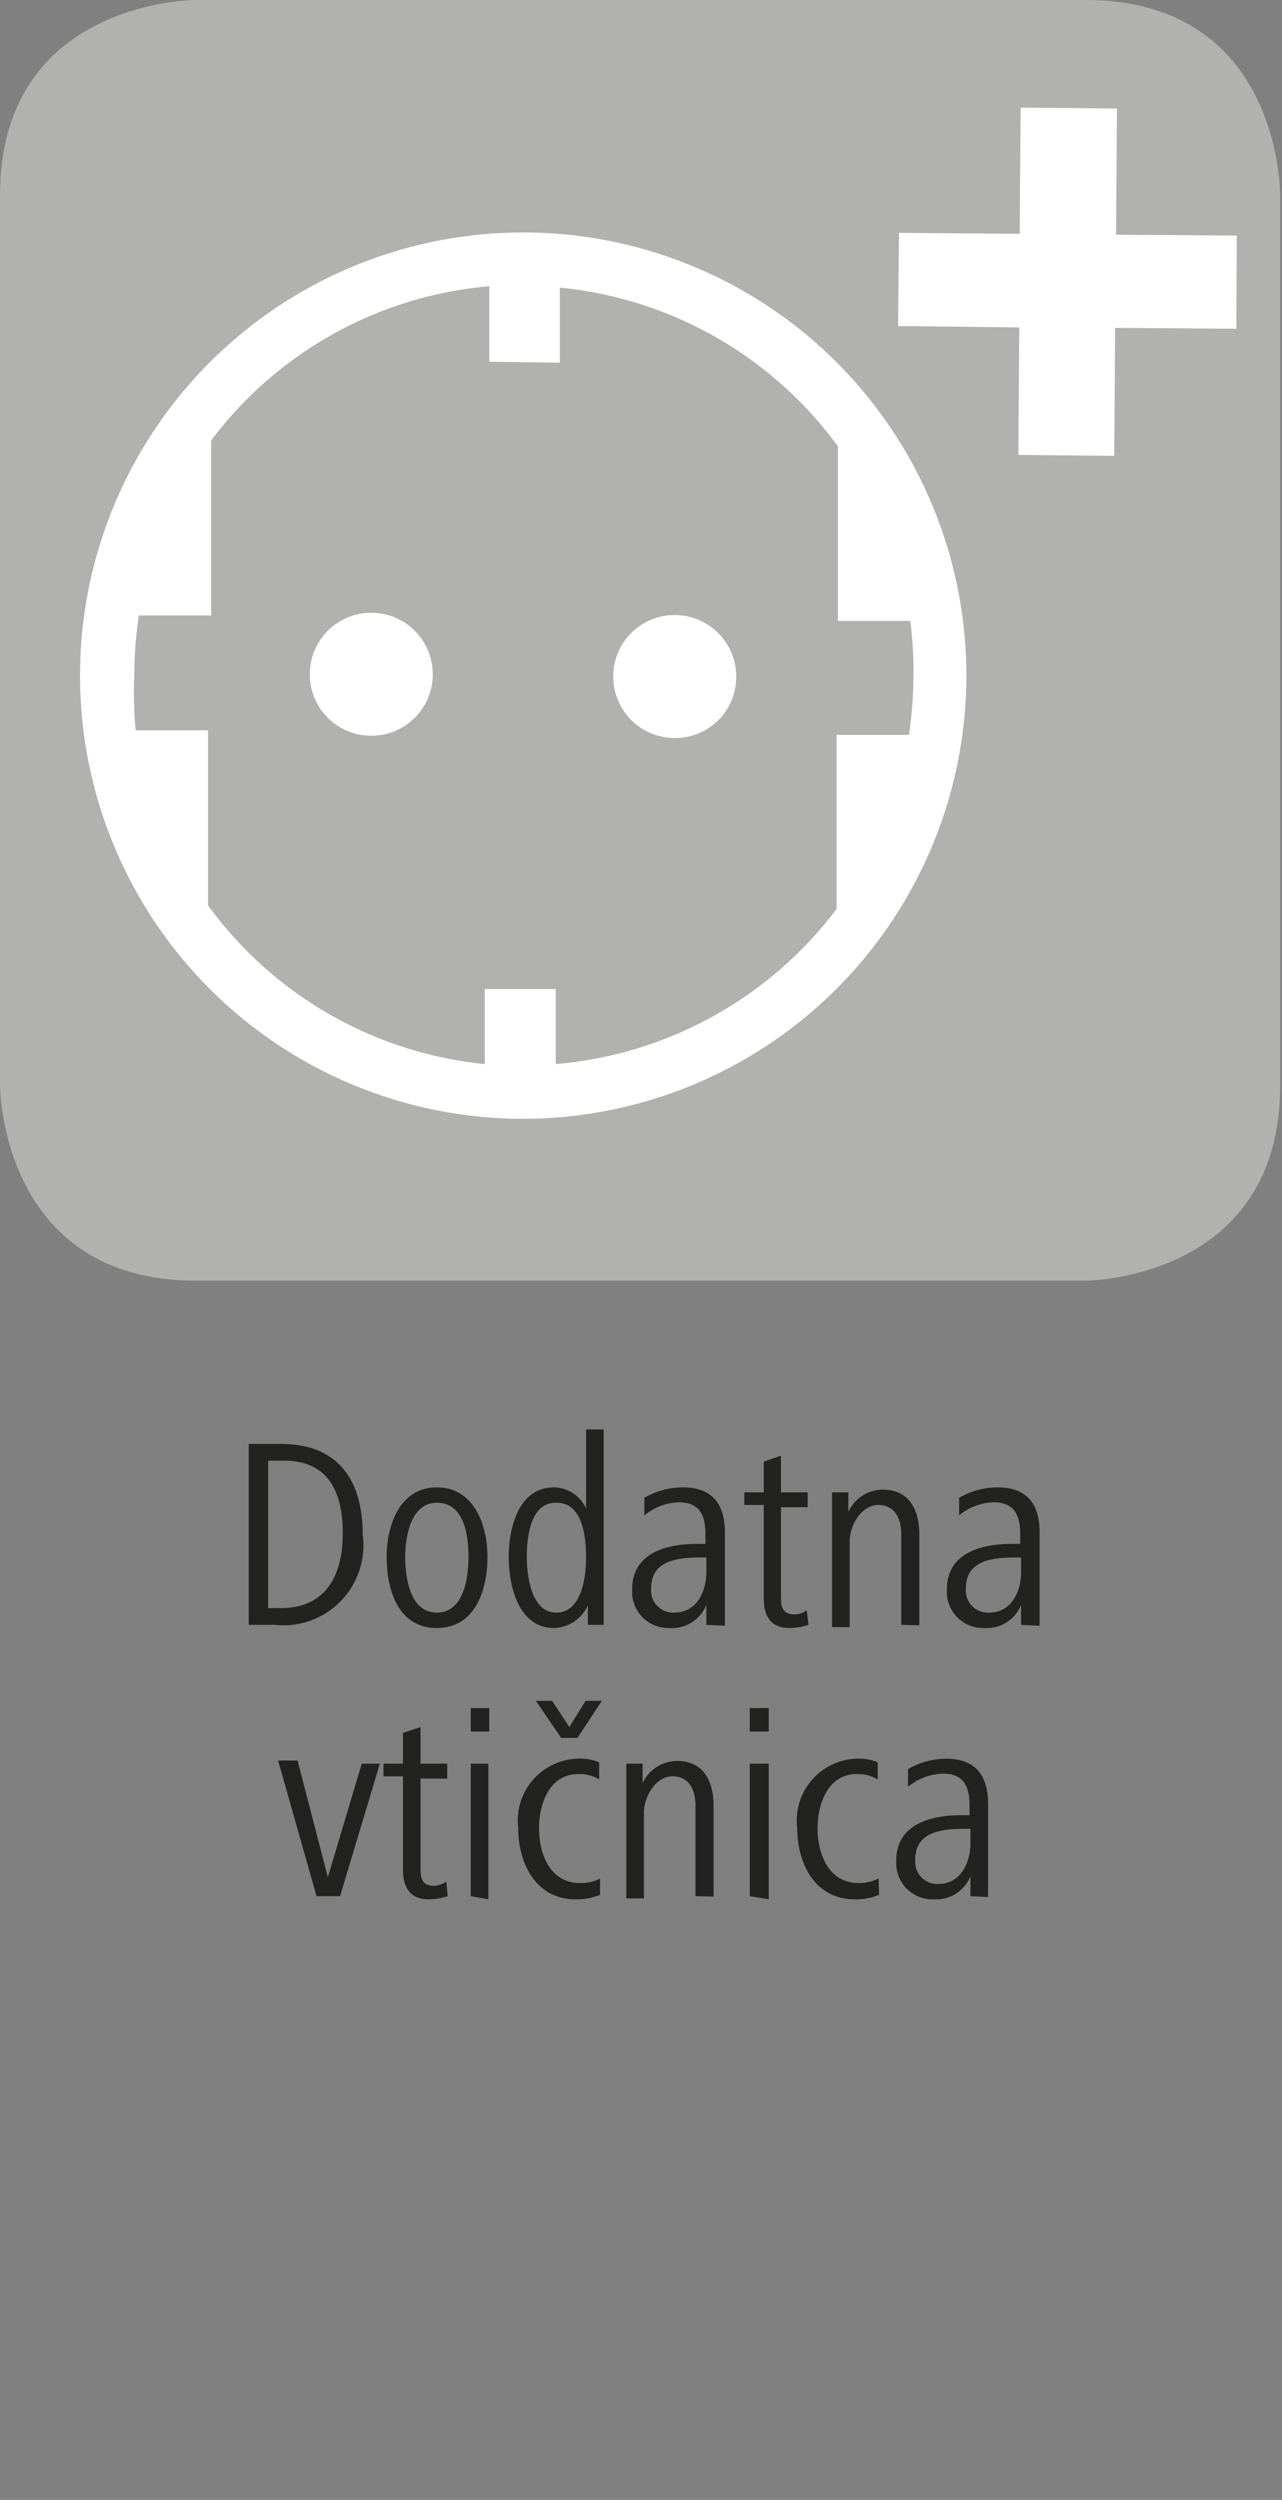
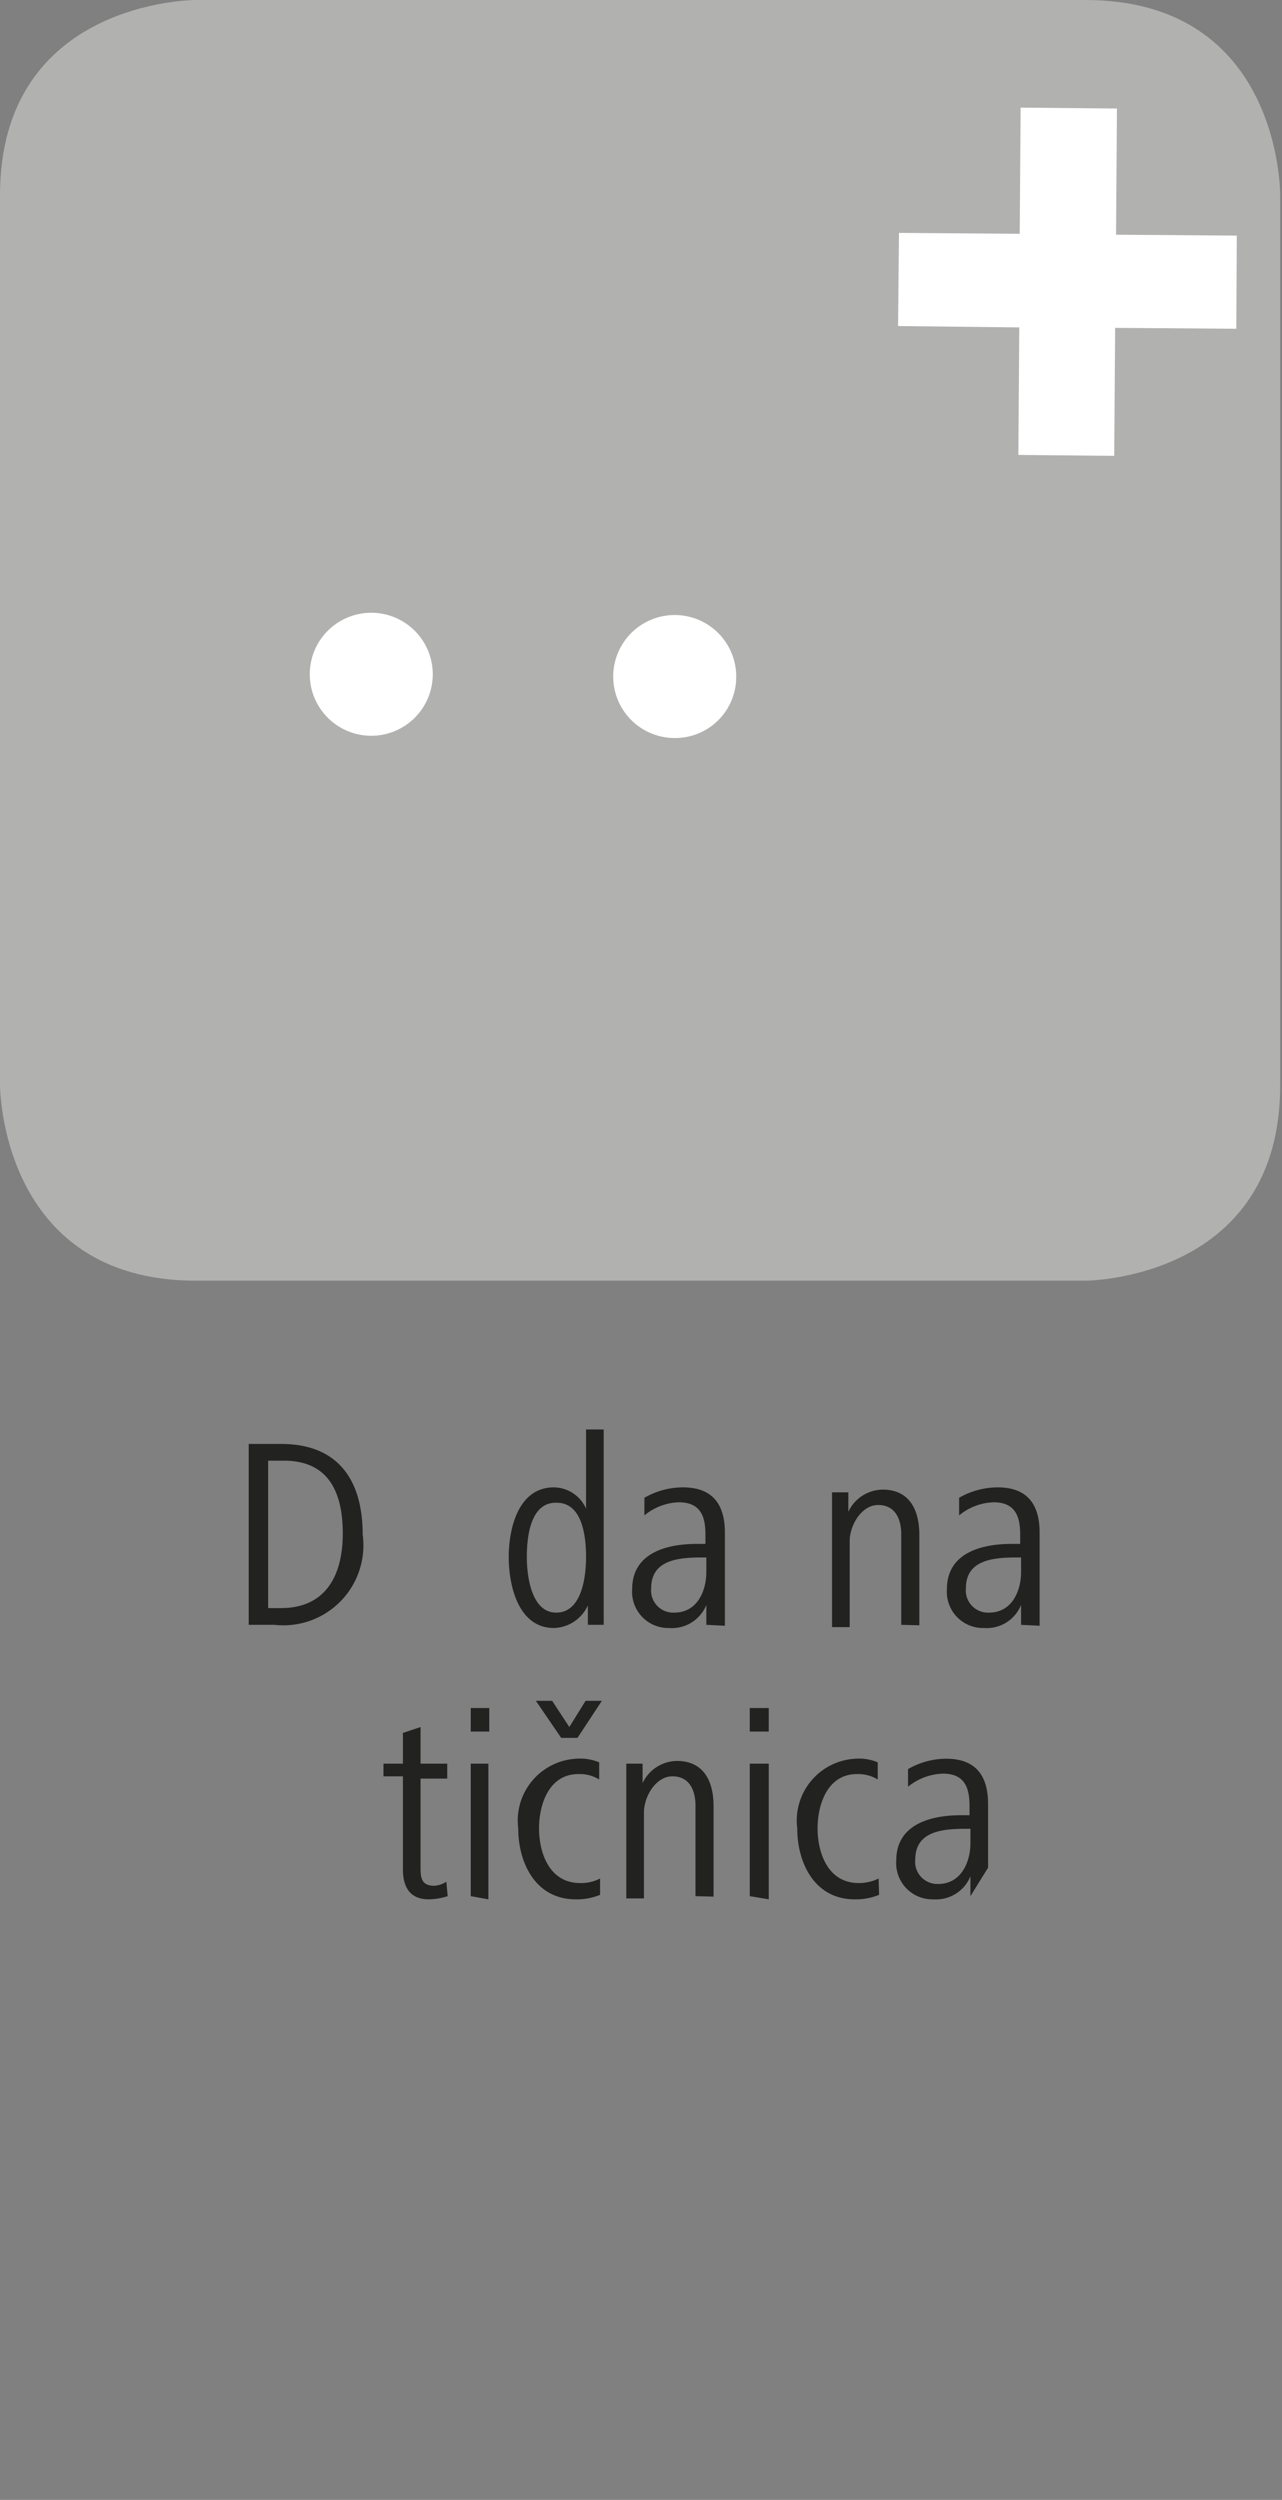
<svg xmlns="http://www.w3.org/2000/svg" id="Ebene_1" data-name="Ebene 1" viewBox="0 0 28.35 55.28">
  <rect x="0" y="0" width="28.35" height="55.28" fill="#808080" stroke="none" />
  <defs>
    <style>.cls-1{fill:#b1b1b0;}.cls-2{fill:#222221;}.cls-3{fill:#fff;}</style>
  </defs>
  <path class="cls-1" d="M24,0H4.32S0,0,0,4.32V24s0,4.31,4.32,4.32H24c.11,0,4.31-.06,4.31-4.32V4.32S28.35,0,24,0Z" />
  <path class="cls-2" d="M6.07,35.93H5.5v-4h.72c1.24,0,1.8.78,1.8,2A1.77,1.77,0,0,1,6.07,35.93Zm.21-3.63H5.93v3.26h.28c1,0,1.37-.73,1.37-1.65S7.26,32.3,6.28,32.3Z" />
-   <path class="cls-2" d="M9.66,36c-.86,0-1.11-.85-1.11-1.57s.3-1.54,1.11-1.54,1.12.81,1.12,1.54S10.51,36,9.66,36Zm0-2.77c-.58,0-.7.76-.7,1.2s.1,1.23.7,1.23.7-.78.7-1.23S10.28,33.23,9.66,33.23Z" />
  <path class="cls-2" d="M13,35.93l0-.43a.85.85,0,0,1-.75.5c-.79,0-1-.94-1-1.57s.21-1.54,1-1.54a.79.79,0,0,1,.71.47V31.61h.39v3.44c0,.33,0,.55,0,.88Zm-.71-2.7c-.57,0-.64.78-.64,1.2s.1,1.23.65,1.23.66-.75.66-1.23S12.87,33.23,12.31,33.23Z" />
  <path class="cls-2" d="M15.62,35.93l0-.44a.82.82,0,0,1-.82.51.8.8,0,0,1-.82-.86c0-.81.78-1,1.43-1h.19v-.21c0-.4-.11-.71-.59-.71a1.26,1.26,0,0,0-.76.29l0-.39a1.72,1.72,0,0,1,.85-.23c.67,0,.93.39.93,1v1.41c0,.24,0,.44,0,.65Zm0-1.49h-.09c-.52,0-1.13.05-1.13.68a.49.49,0,0,0,.51.54c.51,0,.71-.48.71-.9Z" />
-   <path class="cls-2" d="M17.88,35.93a1.42,1.42,0,0,1-.42.07c-.43,0-.57-.28-.57-.66V33.28h-.43V33h.43v-.68l.38-.13V33h.59v.33h-.59v1.94c0,.22,0,.43.31.43a.51.51,0,0,0,.26-.09Z" />
  <path class="cls-2" d="M19.93,35.93v-2c0-.35-.14-.65-.51-.65s-.63.45-.63.8v1.9H18.4v-2.1c0-.3,0-.58,0-.88h.36v.43a.85.85,0,0,1,.76-.49c.6,0,.81.46.81,1v2Z" />
  <path class="cls-2" d="M22.58,35.93l0-.44a.82.82,0,0,1-.82.51.8.8,0,0,1-.82-.86c0-.81.78-1,1.43-1h.19v-.21c0-.4-.11-.71-.59-.71a1.26,1.26,0,0,0-.76.29l0-.39a1.72,1.72,0,0,1,.85-.23c.67,0,.93.39.93,1v1.41c0,.24,0,.44,0,.65Zm0-1.49h-.09c-.52,0-1.13.05-1.13.68a.49.49,0,0,0,.51.54c.51,0,.71-.48.71-.9Z" />
-   <path class="cls-2" d="M7.52,41.93H7l-.85-3h.43l.67,2.58L8,39h.4Z" />
  <path class="cls-2" d="M9.9,41.93a1.42,1.42,0,0,1-.42.07c-.42,0-.57-.28-.57-.66V39.28H8.48V39h.43v-.68l.39-.13V39h.59v.33H9.3v1.94c0,.22,0,.43.3.43a.54.54,0,0,0,.27-.09Z" />
  <path class="cls-2" d="M10.41,38.29v-.52h.41v.52Zm0,3.64V39h.39v3Z" />
  <path class="cls-2" d="M13.27,41.9a1.33,1.33,0,0,1-.54.1c-.89,0-1.27-.81-1.27-1.57a1.37,1.37,0,0,1,1.29-1.54,1.1,1.1,0,0,1,.5.08l0,.38a.81.81,0,0,0-.46-.12c-.65,0-.87.67-.87,1.2s.22,1.21.91,1.21a.92.92,0,0,0,.44-.1Zm-.5-3.47h-.36l-.56-.82h.36l.38.58.36-.58h.36Z" />
  <path class="cls-2" d="M15.38,41.93v-2c0-.35-.14-.65-.51-.65s-.63.45-.63.8v1.9h-.39v-2.1c0-.3,0-.58,0-.88h.36v.43a.85.85,0,0,1,.76-.49c.6,0,.81.46.81,1v2Z" />
  <path class="cls-2" d="M16.58,38.29v-.52H17v.52Zm0,3.64V39H17v3Z" />
  <path class="cls-2" d="M19.44,41.9a1.33,1.33,0,0,1-.54.1c-.89,0-1.27-.81-1.27-1.57a1.37,1.37,0,0,1,1.29-1.54,1.08,1.08,0,0,1,.49.08l0,.38a.83.83,0,0,0-.46-.12c-.65,0-.87.67-.87,1.2s.22,1.21.91,1.21a1,1,0,0,0,.44-.1Z" />
-   <path class="cls-2" d="M21.46,41.93l0-.44a.82.82,0,0,1-.82.51.8.8,0,0,1-.82-.86c0-.81.78-1,1.43-1h.19v-.21c0-.4-.11-.71-.59-.71a1.29,1.29,0,0,0-.77.29l0-.39a1.71,1.71,0,0,1,.84-.23c.67,0,.93.39.93,1v1.41c0,.24,0,.44,0,.65Zm0-1.49h-.1c-.51,0-1.12.05-1.12.68a.49.49,0,0,0,.51.54c.5,0,.71-.48.71-.9Z" />
-   <path class="cls-3" d="M11.5,24.74A9.8,9.8,0,1,1,21.37,15,9.81,9.81,0,0,1,11.5,24.74Z" />
+   <path class="cls-2" d="M21.46,41.93l0-.44a.82.82,0,0,1-.82.51.8.8,0,0,1-.82-.86c0-.81.78-1,1.43-1h.19v-.21c0-.4-.11-.71-.59-.71a1.29,1.29,0,0,0-.77.29l0-.39a1.71,1.71,0,0,1,.84-.23c.67,0,.93.39.93,1v1.41Zm0-1.49h-.1c-.51,0-1.12.05-1.12.68a.49.49,0,0,0,.51.54c.5,0,.71-.48.71-.9Z" />
  <polygon class="cls-3" points="24.64 10.08 22.52 10.06 22.54 7.24 19.86 7.21 19.88 5.15 22.55 5.17 22.57 2.38 24.7 2.4 24.68 5.19 27.35 5.21 27.34 7.27 24.66 7.25 24.64 10.08" />
-   <path class="cls-1" d="M20.13,13.73l-1.6,0,0-3.86a8.65,8.65,0,0,0-6.15-3.51l0,1.66L10.82,8V6.33A8.61,8.61,0,0,0,4.67,9.74l0,3.87-1.6,0a9.08,9.08,0,0,0-.1,1.28A9,9,0,0,0,3,16.15h1.6l0,3.87a8.63,8.63,0,0,0,6.12,3.51V21.87l1.57,0v1.66a8.69,8.69,0,0,0,6.21-3.43l0-3.85h1.6a9,9,0,0,0,.1-1.28A8.84,8.84,0,0,0,20.13,13.73Z" />
  <path class="cls-3" d="M8.2,16.27a1.36,1.36,0,0,0,1.37-1.35A1.36,1.36,0,1,0,8.2,16.27Z" />
  <path class="cls-3" d="M14.91,16.32A1.36,1.36,0,1,1,16.28,15,1.35,1.35,0,0,1,14.91,16.32Z" />
</svg>